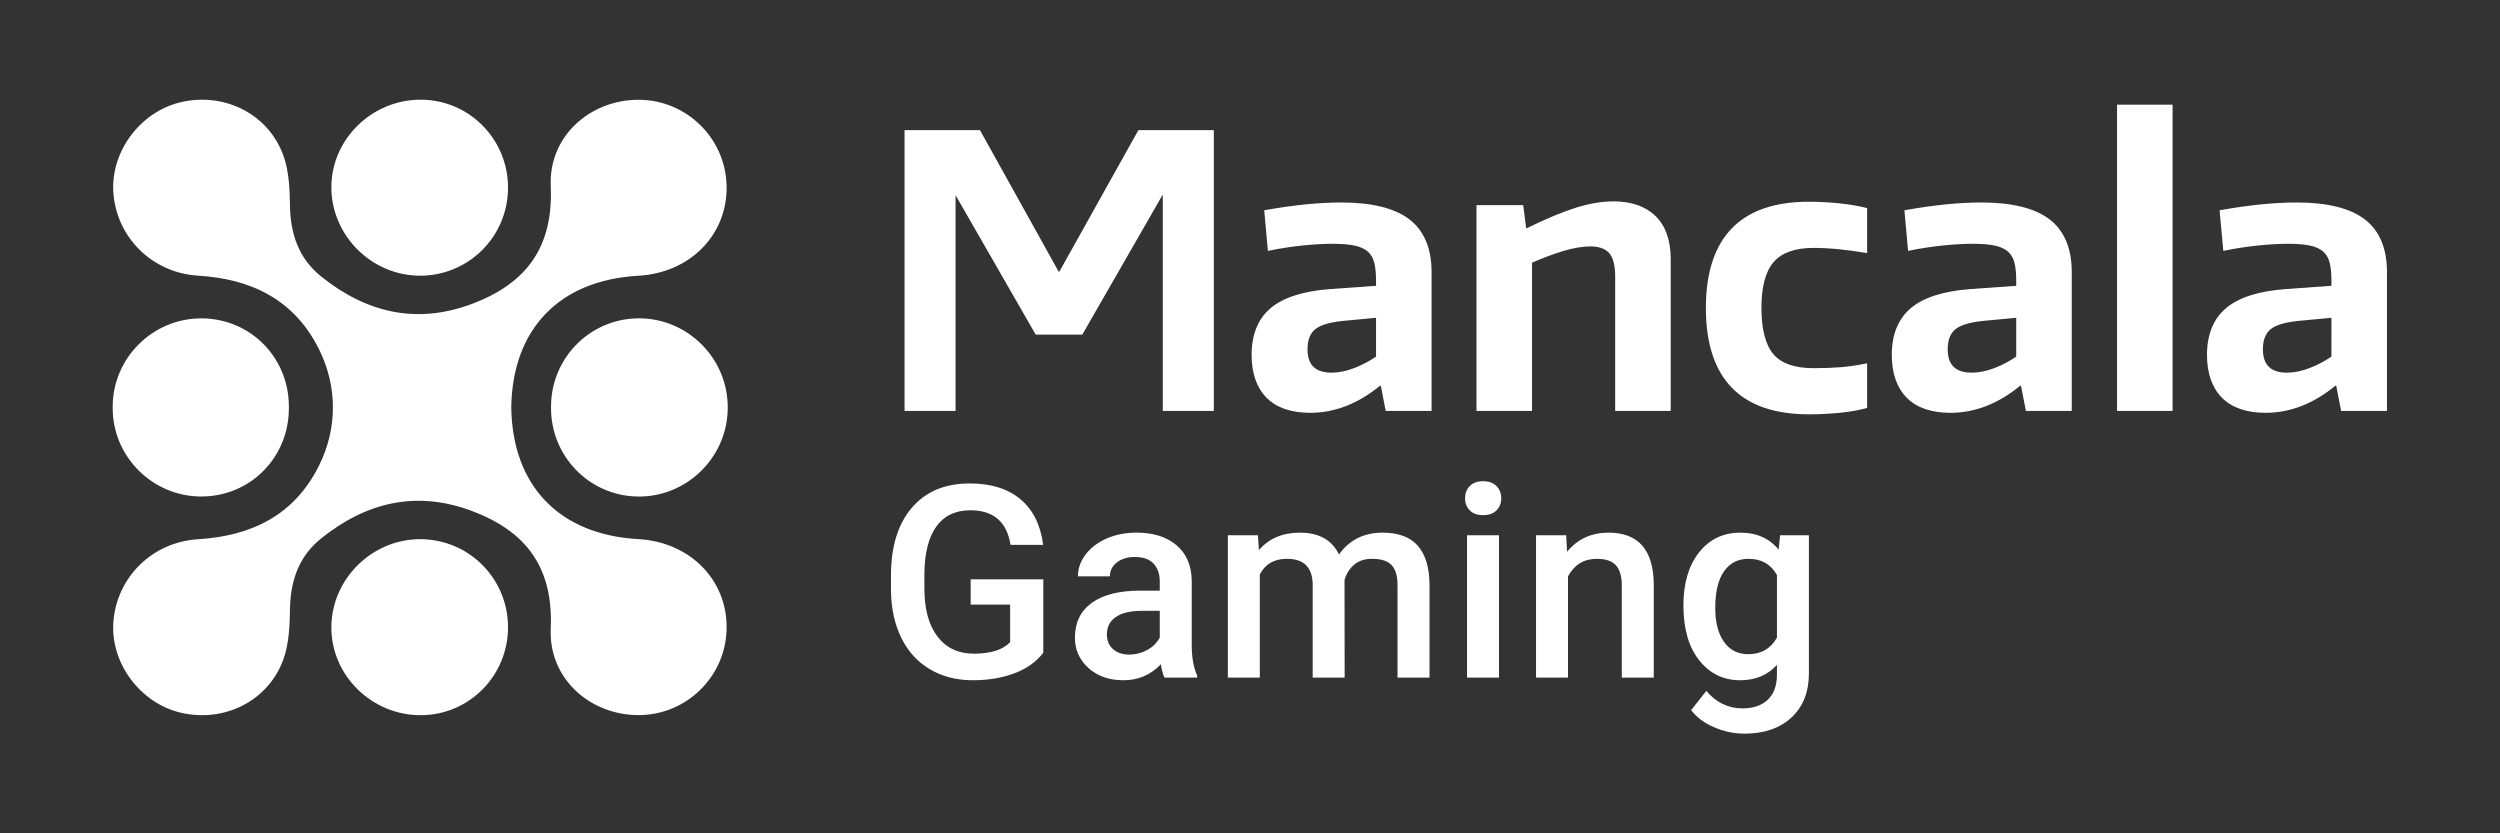
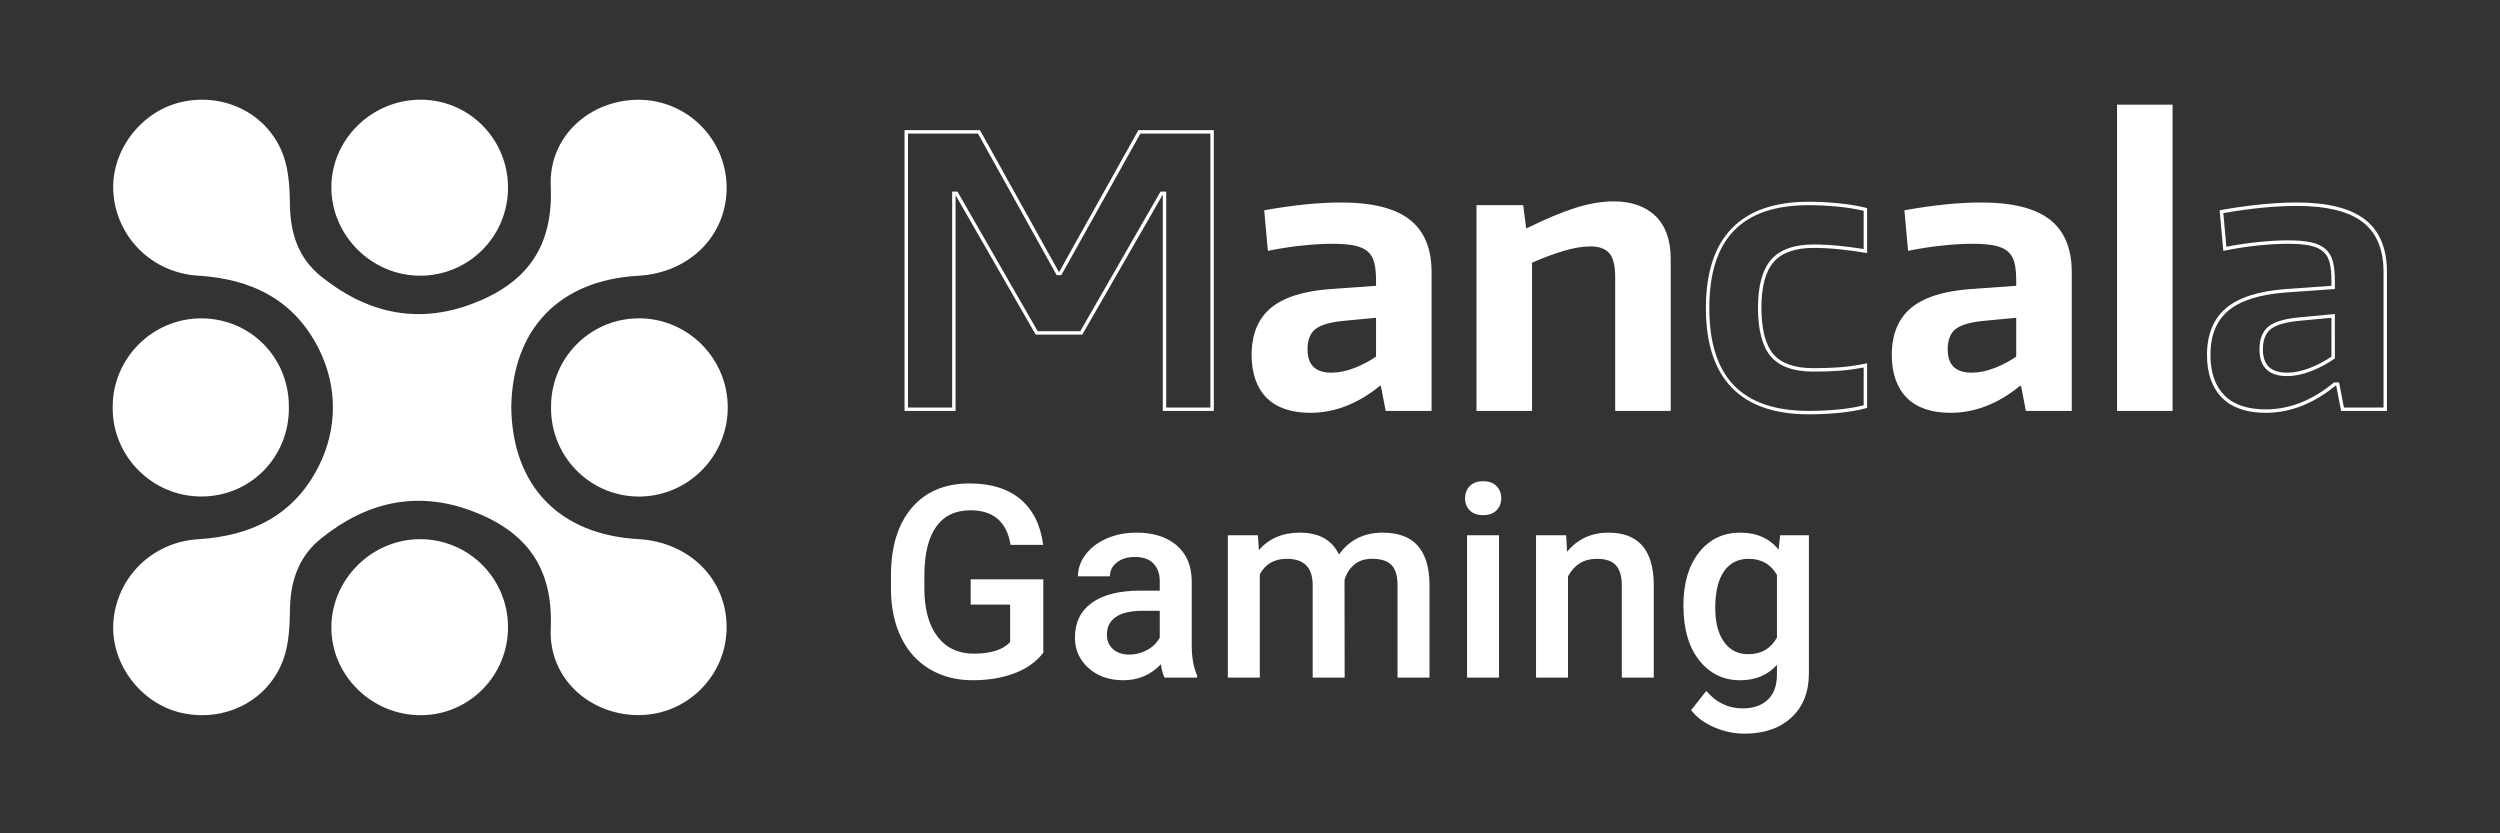
<svg xmlns="http://www.w3.org/2000/svg" version="1.1" id="Layer_1" x="0px" y="0px" viewBox="0 0 7653.54 2551.18" style="enable-background:new 0 0 7653.54 2551.18;" xml:space="preserve">
  <rect x="0" y="0" width="7653.54" height="2551.18" fill="#333333" stroke="none" />
  <style type="text/css">
	.st0{display:none;}
	.st1{fill:#FFFFFF;}
	.st2{fill:url(#SVGID_1_);}
</style>
  <rect x="0" y="-0.49" class="st0" width="7653.54" height="2551.28" fill="#ffffff" />
  <g>
    <g>
      <g>
-         <path class="st1" d="M2774.43,403.71h222.6L3238,837.03h8.03l242.11-433.33h222.62v849.12h-145.74V591.89h-9.19l-245.56,427.32     h-136.55l-245.56-427.32h-8.03v660.94h-145.72V403.71z" fill="#ffffff" />
        <path class="st1" d="M3716,1258.07h-156.22V597.13h-0.91l-245.56,427.31H3170.7l-1.5-2.63l-243.8-424.24v660.5h-156.21V398.46     h230.93l1.49,2.7l239.49,430.63h1.86l242.1-433.33H3716V1258.07z M3570.27,1247.58h135.24V408.95h-214.3l-242.1,433.33h-14.2     l-1.49-2.7l-239.49-430.63h-214.25v838.63h135.22V586.64h16.32l1.5,2.63l244.05,424.68h130.45l245.56-427.31h17.48V1247.58z" fill="#ffffff" />
      </g>
      <g>
        <path class="st1" d="M4011.37,1258.56c-57.37,0-100.8-14.91-130.23-44.75c-29.46-29.83-44.18-72.29-44.18-127.37     c0-61.2,18.94-107.66,56.8-139.41c37.87-31.74,97.34-50.67,178.43-56.81l145.74-10.33v-20.66c0-22.95-1.92-41.87-5.74-56.8     c-3.83-14.91-10.9-26.96-21.23-36.15c-10.33-9.18-24.49-15.67-42.45-19.51c-17.99-3.82-41.13-5.73-69.43-5.73     c-26.79,0-57,1.72-90.65,5.16c-33.67,3.44-67.69,8.61-102.12,15.49l-10.33-113.6c85.66-15.29,162.54-22.95,230.64-22.95     c92.55,0,160.83,16.84,204.81,50.49c43.98,33.67,65.98,86.06,65.98,157.2v419.98H4246.6l-14.91-76.88h-9.19     C4155.94,1231.03,4085.56,1258.56,4011.37,1258.56z M4076.78,1146.11c22.94,0,47.04-4.96,72.28-14.91     c25.24-9.93,48.2-22.18,68.85-36.72V967.11l-97.54,9.18c-45.9,3.84-77.86,12.62-95.81,26.39     c-17.99,13.77-26.97,35.96-26.97,66.55C3997.6,1120.49,4023.98,1146.11,4076.78,1146.11z" fill="#ffffff" />
        <path class="st1" d="M4011.38,1263.81c-58.55,0-103.64-15.59-134.01-46.32c-30.3-30.69-45.67-74.79-45.67-131.05     c0-62.52,19.72-110.78,58.64-143.44c38.59-32.32,99.6-51.84,181.43-58.01l140.86-10v-15.76c0-22.41-1.85-41.09-5.57-55.51     c-3.55-13.79-10.15-25.07-19.62-33.53c-9.57-8.48-23.04-14.63-40.06-18.29c-34.22-7.28-90.1-7.45-158.43-0.46     c-33.29,3.38-67.47,8.58-101.65,15.4l-5.74,1.15l-11.26-124.21l4.73-0.84c85.59-15.3,163.52-23.04,231.58-23.04     c93.31,0,163.28,17.35,207.99,51.58c45.15,34.56,68.05,88.84,68.05,161.35v425.23h-140.38l-14.94-76.87h-2.97     C4157.57,1236.03,4085.93,1263.81,4011.38,1263.81z M4079.06,735.8c28.54,0,52.26,1.97,70.52,5.86     c18.83,4.02,33.91,10.99,44.85,20.7c11.07,9.86,18.77,22.9,22.83,38.78c3.9,15.26,5.91,34.83,5.91,58.11v25.53l-150.6,10.68     c-79.57,6.02-138.6,24.71-175.45,55.58c-36.44,30.57-54.91,76.14-54.91,135.41c0,53.41,14.36,95.01,42.64,123.67     c28.3,28.66,70.89,43.2,126.54,43.2c72.6,0,142.5-27.4,207.75-81.42l1.47-1.2h15.42l14.94,76.87h121.17V832.84     c0-69.08-21.5-120.56-63.88-153.01c-42.86-32.8-110.71-49.43-201.63-49.43c-66.21,0-141.85,7.42-224.98,22.03l9.37,103     c32.57-6.34,65.15-11.19,96.87-14.44C4021.56,737.55,4052.22,735.8,4079.06,735.8z M4076.77,1151.36     c-56.02,0-84.43-27.64-84.43-82.14c0-32.16,9.78-55.95,29.05-70.72c18.9-14.49,51.13-23.48,98.54-27.45l103.23-9.71v135.85     l-2.26,1.57c-20.92,14.71-44.44,27.28-69.93,37.31C4125.3,1146.21,4100.35,1151.36,4076.77,1151.36z M4212.64,972.87l-91.78,8.65     c-44.74,3.74-76.05,12.27-93.11,25.33c-16.51,12.66-24.88,33.65-24.88,62.38c0,48.21,24.17,71.64,73.9,71.64     c22.25,0,45.91-4.9,70.38-14.56c23.79-9.37,45.84-20.99,65.49-34.56V972.87z" fill="#ffffff" />
      </g>
      <g>
        <path class="st1" d="M4525.42,633.2h133.11l9.19,71.14h6.87c58.91-29.06,109.03-50.09,150.32-63.11     c41.31-13,79.55-19.51,114.75-19.51c53.54,0,95.24,14.54,125.08,43.6c29.82,29.08,44.76,71.53,44.76,127.37v460.13h-159.51     V846.62c0-35.17-6.5-60.24-19.51-75.16c-13.02-14.91-33.65-22.37-61.95-22.37c-24.5,0-52.62,4.79-84.34,14.34     c-31.76,9.57-64.84,22-99.27,37.29v452.1h-159.49V633.2z" fill="#ffffff" />
        <path class="st1" d="M5114.74,1258.07h-170.02V846.62c0-33.74-6.12-57.85-18.22-71.71c-11.9-13.64-31.41-20.56-58-20.56     c-23.86,0-51.72,4.75-82.82,14.12c-30.46,9.19-62.58,21.19-95.5,35.68v453.92h-170.02V627.95h142.98l9.19,71.15h1.03     c58.28-28.73,108.73-49.87,149.95-62.88c41.67-13.11,80.84-19.74,116.35-19.74c54.69,0,98,15.16,128.73,45.08     c30.76,29.96,46.35,74.09,46.35,131.14V1258.07z M4955.25,1247.58h148.96V792.7c0-54.11-14.49-95.71-43.14-123.62     c-28.71-27.94-69.56-42.11-121.41-42.11c-34.45,0-72.53,6.48-113.21,19.26c-40.95,12.92-91.26,34.06-149.54,62.81l-2.32,0.55     h-11.48l-9.19-71.15h-123.22v609.14h148.96V797.31l3.15-1.38c34.42-15.3,68.02-27.91,99.88-37.51     c32.06-9.67,60.94-14.56,85.83-14.56c29.74,0,51.92,8.12,65.94,24.15c13.81,15.83,20.82,42.26,20.82,78.62V1247.58z" fill="#ffffff" />
      </g>
      <g>
-         <path class="st1" d="M5537.47,1263.16c-206.53,0-309.81-106.72-309.81-320.15c0-213.42,103.28-320.14,309.81-320.14     c29.07,0,59.1,1.54,90.08,4.58c30.98,3.07,58.71,7.66,83.2,13.77V768.6c-27.54-4.59-54.7-8.21-81.47-10.9     c-26.79-2.68-52.41-4.02-76.88-4.02c-58.16,0-100.23,14.92-126.22,44.76c-26.01,29.83-39.01,77.65-39.01,143.43     c0,67.32,12.61,115.89,37.85,145.73c25.26,29.83,67.31,44.75,126.22,44.75c31.37,0,59.1-0.95,83.2-2.86     c24.1-1.91,49.52-5.54,76.31-10.91v126.22c-22.2,6.14-48.77,10.71-79.75,13.77C5600.01,1261.61,5568.84,1263.16,5537.47,1263.16z     " fill="#ffffff" />
        <path class="st1" d="M5537.49,1268.39c-209.05,0-315.08-109.48-315.08-325.39s106.03-325.39,315.08-325.39     c28.95,0,59.44,1.54,90.58,4.6c31.21,3.11,59.44,7.78,83.95,13.91l4,0.99V774.8l-6.12-1.03c-27.17-4.53-54.45-8.19-81.11-10.85     c-26.46-2.65-52.16-4-76.39-4c-56.3,0-97.42,14.46-122.23,42.97c-25.05,28.71-37.74,75.8-37.74,139.97     c0,65.73,12.3,113.62,36.61,142.35c24.1,28.46,65.22,42.88,122.2,42.88c31.24,0,59.06-0.96,82.79-2.84     c23.76-1.9,49.22-5.54,75.71-10.84l6.29-1.26v136.64l-3.86,1.06c-22.25,6.15-49.39,10.84-80.63,13.95     C5600.38,1266.86,5568.73,1268.39,5537.49,1268.39z M5537.49,628.12c-204.95,0-304.55,103-304.55,314.89     s99.6,314.89,304.55,314.89c30.9,0,62.21-1.54,93.01-4.56c28.85-2.85,54.07-7.09,74.99-12.58v-115.82     c-24.61,4.72-48.37,8.02-70.65,9.78c-23.96,1.91-52.09,2.87-83.61,2.87c-60.23,0-104.01-15.67-130.2-46.61     c-25.98-30.66-39.14-80.82-39.14-149.11c0-66.77,13.57-116.2,40.33-146.88c26.9-30.9,70.69-46.55,130.16-46.55     c24.58,0,50.66,1.35,77.42,4.03c24.92,2.5,50.35,5.84,75.68,9.95V645.34c-23.07-5.52-49.46-9.79-78.45-12.66     C5596.25,629.65,5566.1,628.12,5537.49,628.12z" fill="#ffffff" />
      </g>
      <g>
        <path class="st1" d="M5971.22,1258.56c-57.37,0-100.8-14.91-130.23-44.75c-29.46-29.83-44.19-72.29-44.19-127.37     c0-61.2,18.94-107.66,56.8-139.41c37.87-31.74,97.34-50.67,178.43-56.81l145.74-10.33v-20.66c0-22.95-1.92-41.87-5.74-56.8     c-3.83-14.91-10.9-26.96-21.23-36.15c-10.33-9.18-24.49-15.67-42.45-19.51c-17.99-3.82-41.13-5.73-69.43-5.73     c-26.79,0-57,1.72-90.65,5.16c-33.67,3.44-67.69,8.61-102.12,15.49l-10.33-113.6c85.66-15.29,162.54-22.95,230.64-22.95     c92.55,0,160.83,16.84,204.81,50.49c43.98,33.67,65.98,86.06,65.98,157.2v419.98h-130.81l-14.91-76.88h-9.19     C6115.8,1231.03,6045.41,1258.56,5971.22,1258.56z M6036.63,1146.11c22.94,0,47.04-4.96,72.28-14.91     c25.24-9.93,48.2-22.18,68.85-36.72V967.11l-97.54,9.18c-45.9,3.84-77.86,12.62-95.81,26.39     c-17.99,13.77-26.97,35.96-26.97,66.55C5957.45,1120.49,5983.83,1146.11,6036.63,1146.11z" fill="#ffffff" />
        <path class="st1" d="M5971.21,1263.81c-58.59,0-103.64-15.59-133.96-46.32c-30.35-30.69-45.73-74.79-45.73-131.05     c0-62.5,19.76-110.76,58.69-143.44c38.59-32.32,99.6-51.84,181.4-58.01l140.89-10v-15.76c0-22.41-1.85-41.09-5.57-55.51     c-3.55-13.79-10.15-25.07-19.62-33.53c-9.57-8.48-23.04-14.63-40.06-18.29c-34.25-7.28-90.24-7.47-158.43-0.46     c-33.33,3.38-67.51,8.58-101.65,15.4l-5.71,1.15l-11.31-124.21l4.75-0.84c85.59-15.3,163.52-23.04,231.58-23.04     c93.31,0,163.28,17.35,207.99,51.58c45.15,34.57,68.05,88.87,68.05,161.35v425.23H6202.1l-14.9-76.87h-2.97     C6117.44,1236.03,6045.79,1263.81,5971.21,1263.81z M6038.92,735.8c28.54,0,52.26,1.97,70.52,5.86     c18.83,4.02,33.91,10.99,44.85,20.7c11.07,9.86,18.77,22.9,22.83,38.78c3.9,15.26,5.91,34.83,5.91,58.11v25.53l-150.64,10.68     c-79.54,6.02-138.57,24.71-175.42,55.58c-36.47,30.59-54.93,76.16-54.93,135.41c0,53.39,14.36,95.01,42.66,123.67     c28.27,28.66,70.82,43.2,126.5,43.2c72.6,0,142.53-27.4,207.79-81.42l1.47-1.2h15.42l14.9,76.87h121.21V832.84     c0-69.05-21.5-120.54-63.88-153.01c-42.86-32.8-110.71-49.43-201.63-49.43c-66.21,0-141.85,7.42-224.98,22.03l9.37,103     c32.54-6.34,65.11-11.19,96.87-14.44C5981.4,737.55,6012.06,735.8,6038.92,735.8z M6036.63,1151.36     c-56.02,0-84.46-27.64-84.46-82.14c0-32.16,9.78-55.95,29.05-70.72c18.94-14.49,51.17-23.48,98.54-27.45l103.26-9.71v135.85     l-2.26,1.57c-20.92,14.71-44.44,27.28-69.93,37.31C6085.14,1146.21,6060.19,1151.36,6036.63,1151.36z M6172.5,972.87l-91.81,8.65     c-44.71,3.74-76.02,12.27-93.11,25.33c-16.51,12.66-24.88,33.65-24.88,62.38c0,48.21,24.17,71.64,73.93,71.64     c22.22,0,45.87-4.9,70.38-14.56c23.79-9.37,45.84-20.99,65.49-34.56V972.87z" fill="#ffffff" />
      </g>
      <g>
        <path class="st1" d="M6486.42,325.67h159.51v927.15h-159.51V325.67z" fill="#ffffff" />
        <path class="st1" d="M6651.17,1258.07h-170.02V320.42h170.02V1258.07z M6491.69,1247.58h148.96V330.91h-148.96V1247.58z" fill="#ffffff" />
      </g>
      <g>
-         <path class="st1" d="M6936.22,1258.56c-57.37,0-100.8-14.91-130.23-44.75c-29.46-29.83-44.19-72.29-44.19-127.37     c0-61.2,18.94-107.66,56.8-139.41c37.87-31.74,97.34-50.67,178.43-56.81l145.74-10.33v-20.66c0-22.95-1.91-41.87-5.74-56.8     c-3.83-14.91-10.9-26.96-21.23-36.15c-10.33-9.18-24.49-15.67-42.45-19.51c-17.99-3.82-41.13-5.73-69.43-5.73     c-26.79,0-57,1.72-90.65,5.16c-33.67,3.44-67.69,8.61-102.12,15.49l-10.33-113.6c85.66-15.29,162.54-22.95,230.64-22.95     c92.55,0,160.83,16.84,204.81,50.49c43.98,33.67,65.98,86.06,65.98,157.2v419.98h-130.81l-14.91-76.88h-9.19     C7080.79,1231.03,7010.41,1258.56,6936.22,1258.56z M7001.63,1146.11c22.94,0,47.04-4.96,72.28-14.91     c25.24-9.93,48.2-22.18,68.85-36.72V967.11l-97.54,9.18c-45.9,3.84-77.86,12.62-95.81,26.39     c-17.99,13.77-26.97,35.96-26.97,66.55C6922.45,1120.49,6948.83,1146.11,7001.63,1146.11z" fill="#ffffff" />
        <path class="st1" d="M6936.21,1263.81c-58.59,0-103.64-15.59-133.96-46.32c-30.35-30.69-45.73-74.79-45.73-131.05     c0-62.5,19.76-110.76,58.69-143.44c38.59-32.32,99.6-51.84,181.4-58.01l140.89-10v-15.76c0-22.41-1.85-41.09-5.57-55.51     c-3.55-13.79-10.15-25.07-19.62-33.53c-9.57-8.48-23.04-14.63-40.06-18.29c-34.25-7.28-90.2-7.47-158.43-0.46     c-33.33,3.38-67.51,8.58-101.65,15.4l-5.71,1.15l-11.31-124.21l4.75-0.84c85.59-15.3,163.49-23.04,231.54-23.04     c93.31,0,163.32,17.35,208.03,51.58c45.15,34.57,68.05,88.87,68.05,161.35v425.23H7167.1l-14.9-76.87h-2.97     C7082.44,1236.03,7010.79,1263.81,6936.21,1263.81z M7003.92,735.8c28.54,0,52.26,1.97,70.52,5.86     c18.83,4.02,33.91,10.99,44.85,20.7c11.07,9.86,18.77,22.9,22.83,38.78c3.9,15.26,5.91,34.83,5.91,58.11v25.53l-150.64,10.68     c-79.54,6.02-138.57,24.71-175.42,55.58c-36.47,30.59-54.93,76.16-54.93,135.41c0,53.39,14.36,95.01,42.66,123.67     c28.27,28.66,70.82,43.2,126.5,43.2c72.6,0,142.53-27.4,207.79-81.42l1.47-1.2h15.42l14.9,76.87h121.21V832.84     c0-69.05-21.5-120.54-63.88-153.01c-42.86-32.8-110.71-49.43-201.67-49.43c-66.17,0-141.82,7.42-224.94,22.03l9.37,103     c32.54-6.34,65.11-11.19,96.87-14.44C6946.4,737.55,6977.06,735.8,7003.92,735.8z M7001.63,1151.36     c-56.02,0-84.46-27.64-84.46-82.14c0-32.16,9.78-55.95,29.05-70.72c18.94-14.49,51.17-23.48,98.54-27.45l103.26-9.71v135.85     l-2.26,1.57c-20.92,14.71-44.44,27.28-69.93,37.31C7050.13,1146.21,7025.18,1151.36,7001.63,1151.36z M7137.5,972.87l-91.81,8.65     c-44.71,3.74-76.02,12.27-93.11,25.33c-16.51,12.66-24.88,33.65-24.88,62.38c0,48.21,24.17,71.64,73.93,71.64     c22.22,0,45.87-4.9,70.38-14.56c23.79-9.37,45.84-20.99,65.49-34.56V972.87z" fill="#ffffff" />
      </g>
    </g>
    <g>
      <linearGradient id="SVGID_1_" gradientUnits="userSpaceOnUse" x1="425.097" y1="386.272" x2="2147.231" y2="2108.406" fill="#ffffff">
        <stop offset="0.018" style="stop-color:#ffffff" fill="#ffffff" />
        <stop offset="0.437" style="stop-color:#ffffff" fill="#ffffff" />
        <stop offset="1" style="stop-color:#ffffff" fill="#ffffff" />
      </linearGradient>
      <path class="st2" d="M1954.07,1650.45c-241.62-13.45-385.48-162.93-388.88-403.11c3.39-240.18,147.26-389.66,388.88-403.11    c159.36-8.87,274.35-126.6,270.32-276.74c-3.89-144.72-122.53-260.96-267.42-262.02c-148.96-1.09-277.64,110.54-270.9,264.39    c8.2,187.33-74.83,297.6-239.92,360.01c-170.55,64.47-324.71,27.77-463.38-83.81c-67.82-54.57-93.55-129.09-95-215.46    c-0.86-50.85-2.84-104.53-19.26-151.73c-44.84-128.92-180.26-197.2-314.25-166.24c-123.82,28.6-215.39,150.39-207.29,275.7    c8.91,137.87,118.64,247.01,259.25,255.53c162.87,9.87,293.97,73.06,369.66,223.84c29.72,59.2,43.31,120.31,43.32,179.64    c-0.01,59.33-13.59,120.44-43.32,179.64c-75.69,150.78-206.79,213.97-369.66,223.84c-140.61,8.52-250.35,117.66-259.25,255.53    c-8.1,125.31,83.47,247.09,207.29,275.7c133.99,30.95,269.41-37.33,314.25-166.24c16.42-47.21,18.41-100.88,19.26-151.73    c1.45-86.36,27.19-160.89,95-215.46c138.67-111.58,292.83-148.27,463.38-83.81c165.09,62.4,248.13,172.68,239.92,360.01    c-6.74,153.84,121.94,265.47,270.9,264.39c144.9-1.06,263.54-117.3,267.42-262.02    C2228.42,1777.04,2113.43,1659.32,1954.07,1650.45z" fill="#ffffff" />
      <g>
        <path class="st1" d="M1284.94,1650.65c-146.93,0.58-269.45,122.26-270.52,268.66c-1.09,148.89,124.92,272.01,276.53,270.17     c147.78-1.79,265.96-123.49,264.3-272.17C1553.6,1768.75,1433.29,1650.06,1284.94,1650.65z" fill="#ffffff" />
        <path class="st1" d="M618.19,974.67c-150.8-1.14-274.44,122.34-273.17,272.67c-1.27,150.32,122.37,273.8,273.17,272.67     c148.99-1.12,266.27-120.14,266.16-270.1c0-0.86-0.06-1.71-0.06-2.56c0.01-0.86,0.06-1.7,0.06-2.56     C884.46,1094.81,767.18,975.8,618.19,974.67z" fill="#ffffff" />
        <path class="st1" d="M2227.73,1236.37c-5.89-147.84-129.58-264.75-276.94-261.76c-147.78,3-265.03,124.34-263.83,272.73     c-1.2,148.39,116.05,269.73,263.83,272.73c147.36,2.99,271.05-113.92,276.94-261.76c0.15-3.67,0.16-7.32,0.14-10.97     C2227.88,1243.69,2227.87,1240.04,2227.73,1236.37z" fill="#ffffff" />
        <path class="st1" d="M1284.94,844.03c148.34,0.59,268.65-118.1,270.31-266.66c1.66-148.68-116.52-270.38-264.3-272.17     c-151.61-1.84-277.62,121.28-276.53,270.17C1015.5,721.77,1138.02,843.45,1284.94,844.03z" fill="#ffffff" />
      </g>
    </g>
    <g>
      <path class="st1" d="M3193.94,1998.33c-21.21,27.65-50.6,48.61-88.19,62.82c-37.6,14.22-80.29,21.36-128.08,21.36    c-49.12,0-92.61-11.14-130.47-33.43c-37.86-22.29-67.05-54.18-87.59-95.64c-20.54-41.5-31.21-89.86-32.01-145.2v-45.91    c0-88.6,21.19-157.78,63.63-207.58c42.42-49.8,101.6-74.72,177.59-74.72c65.23,0,117.05,16.2,155.44,48.54    c38.4,32.37,61.47,78.86,69.27,139.53h-99.86c-11.28-70.58-52.23-105.89-122.83-105.89c-45.65,0-80.34,16.41-104.1,49.29    c-23.76,32.85-36.04,81.08-36.85,144.62v45.08c0,63.3,13.35,112.46,40.06,147.46c26.71,35,63.83,52.5,111.34,52.5    c52.09,0,89.14-11.83,111.16-35.45v-114.78h-120.81v-77.32h222.3V1998.33z" fill="#ffffff" />
      <path class="st1" d="M3565.03,2074.45c-4.29-8.31-8.05-21.88-11.28-40.68c-31.14,32.51-69.25,48.74-114.37,48.74    c-43.75,0-79.47-12.51-107.11-37.46c-27.65-24.99-41.48-55.85-41.48-92.63c0-46.45,17.24-82.07,51.75-106.92    c34.49-24.82,83.81-37.26,147.99-37.26h60v-28.58c0-22.56-6.31-40.61-18.94-54.18c-12.61-13.54-31.81-20.34-57.58-20.34    c-22.29,0-40.54,5.57-54.77,16.71c-14.22,11.14-21.35,25.33-21.35,42.49h-97.84c0-23.89,7.91-46.25,23.76-67.03    c15.84-20.82,37.38-37.12,64.64-48.95c27.24-11.79,57.65-17.71,91.21-17.71c51,0,91.67,12.82,122.01,38.45    c30.34,25.64,45.92,61.66,46.73,108.11v196.54c0,39.17,5.5,70.45,16.51,93.83v6.84H3565.03z M3457.51,2003.97    c19.33,0,37.51-4.68,54.57-14.08c17.04-9.4,29.86-22.01,38.45-37.87v-82.14h-52.76c-36.25,0-63.49,6.32-81.74,18.94    c-18.27,12.61-27.38,30.46-27.38,53.56c0,18.8,6.24,33.74,18.71,44.88C3419.86,1998.4,3436.57,2003.97,3457.51,2003.97z" fill="#ffffff" />
      <path class="st1" d="M3851.14,1638.71l2.82,45.53c30.61-35.72,72.48-53.56,125.63-53.56c58.28,0,98.13,22.29,119.6,66.82    c31.69-44.54,76.26-66.82,133.72-66.82c48.06,0,83.81,13.26,107.33,39.85c23.48,26.59,35.48,65.8,36.03,117.58v286.33h-97.86    v-283.5c0-27.65-6.05-47.92-18.12-60.81c-12.07-12.89-32.1-19.35-59.99-19.35c-22.32,0-40.5,5.98-54.59,17.94    c-14.08,11.93-23.96,27.58-29.6,46.9l0.41,298.81h-97.86v-286.71c-1.33-51.31-27.52-76.94-78.51-76.94    c-39.21,0-66.99,16-83.37,47.92v315.73h-97.86v-435.74H3851.14z" fill="#ffffff" />
      <path class="st1" d="M4485.2,1525.57c0-15.04,4.75-27.52,14.29-37.46c9.54-9.91,23.14-14.9,40.88-14.9    c17.71,0,31.41,4.99,41.05,14.9c9.67,9.95,14.53,22.42,14.53,37.46c0,14.77-4.85,27.04-14.53,36.85    c-9.64,9.81-23.35,14.7-41.05,14.7c-17.74,0-31.34-4.89-40.88-14.7C4489.95,1552.61,4485.2,1540.34,4485.2,1525.57z     M4589.07,2074.45h-97.86v-435.74h97.86V2074.45z" fill="#ffffff" />
      <path class="st1" d="M4794.67,1638.71l2.8,50.35c32.23-38.93,74.51-58.38,126.85-58.38c90.75,0,136.93,51.96,138.54,155.83v287.94    h-97.86v-282.3c0-27.65-5.98-48.13-17.91-61.42c-11.96-13.26-31.48-19.93-58.59-19.93c-39.48,0-68.87,17.88-88.22,53.56v310.09    h-97.83v-435.74H4794.67z" fill="#ffffff" />
      <path class="st1" d="M5153.64,1853.37c0-67.64,15.89-121.68,47.72-162.09c31.82-40.4,74.04-60.6,126.67-60.6    c49.66,0,88.7,17.3,117.17,51.96l4.44-43.92h88.19v422.44c0,57.18-17.81,102.3-53.36,135.32    c-35.58,33.02-83.57,49.53-143.97,49.53c-31.96,0-63.17-6.63-93.62-19.93c-30.49-13.3-53.63-30.69-69.49-52.16l46.32-58.79    c30.08,35.68,67.13,53.56,111.16,53.56c32.47,0,58.11-8.78,76.91-26.39c18.8-17.57,28.2-43.41,28.2-77.52v-29.4    c-28.2,31.41-65.8,47.14-112.76,47.14c-51,0-92.7-20.27-125.03-60.81C5169.81,1981.17,5153.64,1925.04,5153.64,1853.37z     M5251.09,1861.81c0,43.79,8.92,78.21,26.8,103.29c17.84,25.12,42.62,37.67,74.27,37.67c39.48,0,68.74-16.92,87.81-50.76v-191.69    c-18.53-33.02-47.51-49.53-86.99-49.53c-32.23,0-57.25,12.75-75.1,38.25C5260.01,1774.58,5251.09,1812.15,5251.09,1861.81z" fill="#ffffff" />
    </g>
  </g>
</svg>